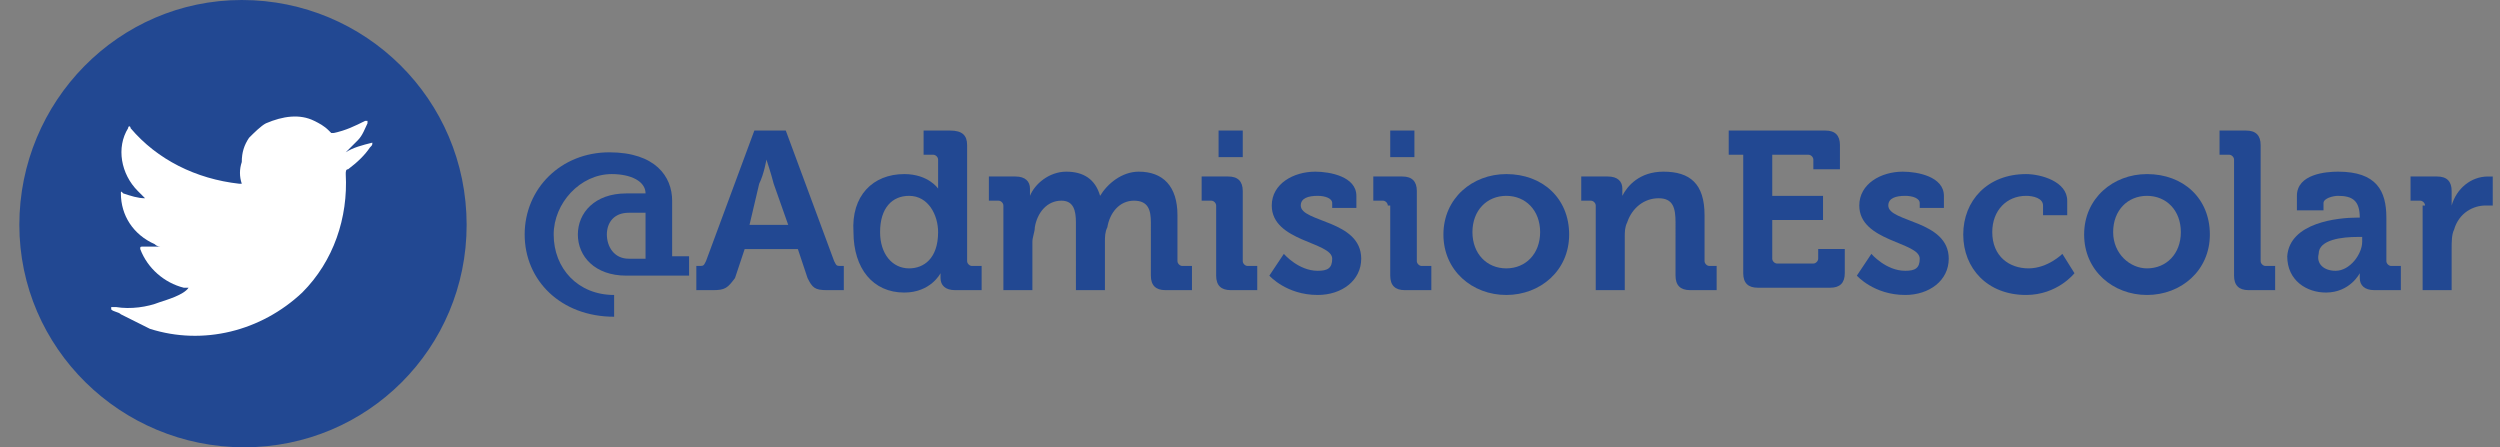
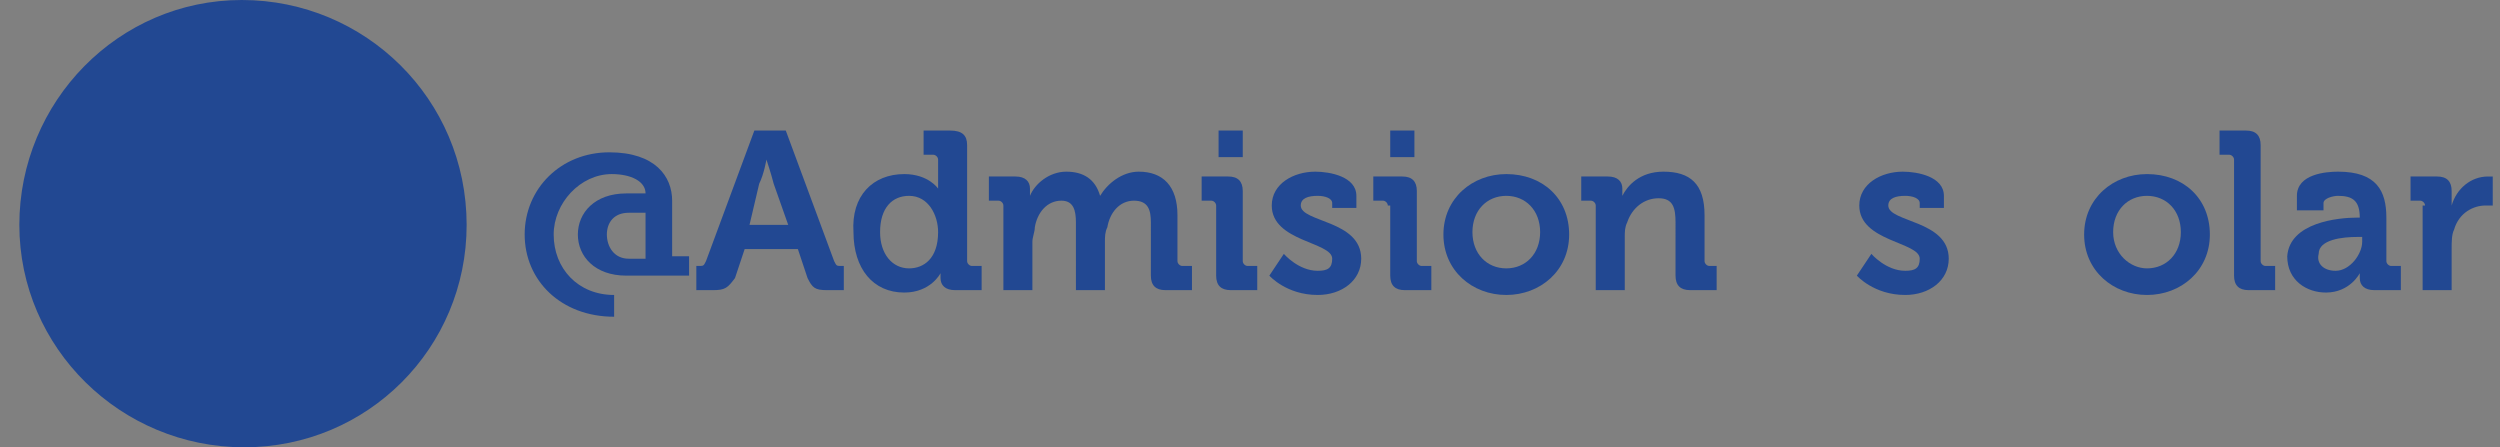
<svg xmlns="http://www.w3.org/2000/svg" version="1.1" id="Capa_1" x="0px" y="0px" viewBox="0 0 103.4 18.5" style="enable-background:new 0 0 103.4 18.5;" xml:space="preserve">
  <rect x="0" y="0" width="103.4" height="18.5" fill="#808080" stroke="none" />
  <style type="text/css">
	.st0{fill-rule:evenodd;clip-rule:evenodd;fill:#224892;}
	.st1{fill-rule:evenodd;clip-rule:evenodd;fill:#FFFFFF;}
	.st2{fill:#224892;}
</style>
  <g>
    <path class="st0" d="M10,0C4.9,0,0.8,4.2,0.8,9.3c0,5.1,4.2,9.2,9.3,9.2c5.1,0,9.2-4.1,9.2-9.2C19.3,4.1,15.1,0,10,0z" />
-     <path class="st1" d="M15.4,5.9c0,0.1,0,0.1-0.1,0.2c-0.2,0.3-0.5,0.6-0.9,0.9c-0.1,0-0.1,0.1-0.1,0.2c0.1,1.8-0.5,3.6-1.8,4.9   c-1.7,1.6-4.1,2.2-6.3,1.5C5.8,13.4,5.4,13.2,5,13c-0.1-0.1-0.3-0.1-0.4-0.2c0,0,0-0.1,0-0.1c0.1,0,0.1,0,0.2,0   c0.6,0.1,1.3,0,1.8-0.2c0.3-0.1,1-0.3,1.2-0.6l0,0H7.6c-0.8-0.2-1.5-0.8-1.8-1.6c0-0.1,0-0.1,0.1-0.1c0.3,0,0.6,0,0.8,0   c-0.1,0-0.2,0-0.3-0.1C5.5,9.7,5,8.9,5,8c0-0.1,0-0.1,0.1,0c0.3,0.1,0.6,0.2,0.9,0.2L5.7,7.9C5,7.2,4.8,6.1,5.3,5.3   c0-0.1,0.1-0.1,0.1,0c1.1,1.3,2.7,2.1,4.5,2.3c0.1,0,0.1,0,0.1,0c-0.1-0.3-0.1-0.6,0-0.9C10,6.3,10.1,6,10.3,5.7   c0.2-0.2,0.5-0.5,0.7-0.6C11.7,4.8,12.4,4.7,13,5c0.2,0.1,0.4,0.2,0.6,0.4l0.1,0.1c0,0,0.1,0,0.1,0c0.5-0.1,0.9-0.3,1.3-0.5   c0,0,0,0,0.1,0c0,0,0,0,0,0.1c-0.1,0.2-0.2,0.5-0.4,0.7c-0.1,0.1-0.4,0.4-0.5,0.5C14.6,6.1,15,6,15.4,5.9L15.4,5.9L15.4,5.9z" />
    <path class="st0" d="M7.8,13.7" />
-     <path class="st0" d="M8.2,13.7C8.4,13.7,8.2,13.7,8.2,13.7z" />
    <g>
      <path class="st2" d="M25.2,6.3c1.9,0,2.6,1,2.6,2v2.3h0.7v0.8h-2.6c-1.3,0-2-0.8-2-1.7c0-0.9,0.7-1.7,2-1.7h0.8    c0-0.5-0.6-0.8-1.4-0.8c-1.3,0-2.4,1.2-2.4,2.5c0,1.4,1,2.5,2.5,2.5v0.9c-2.2,0-3.7-1.5-3.7-3.4C21.7,7.8,23.2,6.3,25.2,6.3z     M26,10.7h0.7V8.8H26c-0.6,0-0.9,0.4-0.9,0.9C25.1,10.2,25.4,10.7,26,10.7z" />
      <path class="st2" d="M28.8,11h0.1c0.2,0,0.2,0,0.3-0.2l2-5.4h1.3l2,5.4c0.1,0.2,0.1,0.2,0.3,0.2h0.1v1h-0.7    c-0.5,0-0.6-0.1-0.8-0.5l-0.4-1.2h-2.2l-0.4,1.2C30.1,11.9,30,12,29.5,12h-0.7V11z M32.6,9.3l-0.6-1.7c-0.1-0.4-0.3-1-0.3-1h0    c0,0-0.1,0.6-0.3,1L31,9.3H32.6z" />
      <path class="st2" d="M37.4,7.2c1,0,1.4,0.6,1.4,0.6h0c0,0,0-0.1,0-0.3V6.6c0-0.1-0.1-0.2-0.2-0.2h-0.4v-1h1.1    C39.8,5.4,40,5.6,40,6v4.8c0,0.1,0.1,0.2,0.2,0.2h0.4v1h-1.1c-0.4,0-0.6-0.2-0.6-0.5c0-0.1,0-0.2,0-0.2h0c0,0-0.4,0.8-1.5,0.8    c-1.3,0-2.1-1-2.1-2.5C35.2,8.1,36.1,7.2,37.4,7.2z M38.8,9.6c0-0.7-0.4-1.5-1.2-1.5c-0.7,0-1.2,0.5-1.2,1.5    c0,0.9,0.5,1.5,1.2,1.5C38.2,11.1,38.8,10.7,38.8,9.6z" />
      <path class="st2" d="M41.5,8.5c0-0.1-0.1-0.2-0.2-0.2h-0.4v-1H42c0.4,0,0.6,0.2,0.6,0.5v0.1c0,0.1,0,0.2,0,0.2h0    c0.2-0.5,0.8-1,1.5-1c0.7,0,1.2,0.3,1.4,1h0c0.3-0.5,0.9-1,1.6-1c1,0,1.6,0.6,1.6,1.8v1.9c0,0.1,0.1,0.2,0.2,0.2h0.4v1h-1.1    c-0.4,0-0.6-0.2-0.6-0.6V9.2c0-0.5-0.1-0.9-0.7-0.9c-0.6,0-1,0.5-1.1,1.1c-0.1,0.2-0.1,0.4-0.1,0.6V12h-1.2V9.2    c0-0.5-0.1-0.9-0.6-0.9c-0.6,0-1,0.5-1.1,1.1c0,0.2-0.1,0.4-0.1,0.6V12h-1.2V8.5z" />
      <path class="st2" d="M50.3,8.5c0-0.1-0.1-0.2-0.2-0.2h-0.4v-1h1.1c0.4,0,0.6,0.2,0.6,0.6v2.9c0,0.1,0.1,0.2,0.2,0.2h0.4v1h-1.1    c-0.4,0-0.6-0.2-0.6-0.6V8.5z M50.4,5.4h1v1.1h-1V5.4z" />
      <path class="st2" d="M53.1,10.5c0,0,0.6,0.7,1.4,0.7c0.4,0,0.6-0.1,0.6-0.5c0-0.7-2.5-0.7-2.5-2.2c0-0.9,0.9-1.4,1.8-1.4    c0.6,0,1.7,0.2,1.7,1v0.5h-1V8.4c0-0.2-0.3-0.3-0.6-0.3c-0.4,0-0.7,0.1-0.7,0.4c0,0.7,2.5,0.6,2.5,2.2c0,0.9-0.8,1.5-1.8,1.5    c-1.3,0-2-0.8-2-0.8L53.1,10.5z" />
      <path class="st2" d="M57.4,8.5c0-0.1-0.1-0.2-0.2-0.2h-0.4v-1H58c0.4,0,0.6,0.2,0.6,0.6v2.9c0,0.1,0.1,0.2,0.2,0.2h0.4v1h-1.1    c-0.4,0-0.6-0.2-0.6-0.6V8.5z M57.5,5.4h1v1.1h-1V5.4z" />
      <path class="st2" d="M62.3,7.2c1.5,0,2.6,1,2.6,2.5c0,1.5-1.2,2.5-2.6,2.5c-1.4,0-2.6-1-2.6-2.5C59.7,8.2,60.9,7.2,62.3,7.2z     M62.3,11.1c0.8,0,1.4-0.6,1.4-1.5c0-0.9-0.6-1.5-1.4-1.5c-0.8,0-1.4,0.6-1.4,1.5C60.9,10.5,61.5,11.1,62.3,11.1z" />
      <path class="st2" d="M66,8.5c0-0.1-0.1-0.2-0.2-0.2h-0.4v-1h1.1c0.4,0,0.6,0.2,0.6,0.5v0.1c0,0.1,0,0.2,0,0.2h0    c0.2-0.4,0.7-1,1.7-1c1.1,0,1.7,0.5,1.7,1.8v1.9c0,0.1,0.1,0.2,0.2,0.2H71v1h-1.1c-0.4,0-0.6-0.2-0.6-0.6V9.2c0-0.6-0.1-1-0.7-1    c-0.6,0-1.1,0.4-1.3,1c-0.1,0.2-0.1,0.4-0.1,0.6V12H66V8.5z" />
-       <path class="st2" d="M72.1,6.4h-0.6v-1h4c0.4,0,0.6,0.2,0.6,0.6v1H75V6.6c0-0.1-0.1-0.2-0.2-0.2h-1.5v1.7h2.1v1h-2.1v1.6    c0,0.1,0.1,0.2,0.2,0.2h1.5c0.1,0,0.2-0.1,0.2-0.2v-0.4h1.1v1c0,0.4-0.2,0.6-0.6,0.6h-3c-0.4,0-0.6-0.2-0.6-0.6V6.4z" />
      <path class="st2" d="M77.4,10.5c0,0,0.6,0.7,1.4,0.7c0.4,0,0.6-0.1,0.6-0.5c0-0.7-2.5-0.7-2.5-2.2c0-0.9,0.9-1.4,1.8-1.4    c0.6,0,1.7,0.2,1.7,1v0.5h-1V8.4c0-0.2-0.3-0.3-0.6-0.3c-0.4,0-0.7,0.1-0.7,0.4c0,0.7,2.5,0.6,2.5,2.2c0,0.9-0.8,1.5-1.8,1.5    c-1.3,0-2-0.8-2-0.8L77.4,10.5z" />
-       <path class="st2" d="M83.8,7.2c0.6,0,1.7,0.3,1.7,1.1v0.6h-1V8.5c0-0.3-0.4-0.4-0.7-0.4c-0.8,0-1.4,0.6-1.4,1.5    c0,1,0.7,1.5,1.5,1.5c0.8,0,1.4-0.6,1.4-0.6l0.5,0.8c0,0-0.7,0.9-2,0.9c-1.6,0-2.6-1.1-2.6-2.5C81.2,8.3,82.2,7.2,83.8,7.2z" />
      <path class="st2" d="M88.8,7.2c1.5,0,2.6,1,2.6,2.5c0,1.5-1.2,2.5-2.6,2.5c-1.4,0-2.6-1-2.6-2.5C86.2,8.2,87.4,7.2,88.8,7.2z     M88.8,11.1c0.8,0,1.4-0.6,1.4-1.5c0-0.9-0.6-1.5-1.4-1.5c-0.8,0-1.4,0.6-1.4,1.5C87.4,10.5,88.1,11.1,88.8,11.1z" />
      <path class="st2" d="M92.4,6.6c0-0.1-0.1-0.2-0.2-0.2h-0.4v-1h1.1c0.4,0,0.6,0.2,0.6,0.6v4.8c0,0.1,0.1,0.2,0.2,0.2h0.4v1H93    c-0.4,0-0.6-0.2-0.6-0.6V6.6z" />
      <path class="st2" d="M97.5,9h0.1v0c0-0.7-0.3-0.9-0.9-0.9c-0.2,0-0.6,0.1-0.6,0.3v0.3H95V8.1c0-0.9,1.2-1,1.7-1c1.6,0,2,0.8,2,1.9    v1.8c0,0.1,0.1,0.2,0.2,0.2h0.4v1h-1.1c-0.4,0-0.6-0.2-0.6-0.5c0-0.1,0-0.2,0-0.2h0c0,0-0.4,0.8-1.4,0.8c-0.8,0-1.6-0.5-1.6-1.5    C94.7,9.2,96.7,9,97.5,9z M96.6,11.2c0.6,0,1.1-0.7,1.1-1.2V9.8h-0.2c-0.6,0-1.6,0.1-1.6,0.7C95.8,10.9,96.1,11.2,96.6,11.2z" />
      <path class="st2" d="M100.3,8.5c0-0.1-0.1-0.2-0.2-0.2h-0.4v-1h1.1c0.4,0,0.6,0.2,0.6,0.6v0.3c0,0.2,0,0.3,0,0.3h0    c0.2-0.7,0.8-1.2,1.5-1.2c0.1,0,0.2,0,0.2,0v1.2c0,0-0.1,0-0.3,0c-0.5,0-1.1,0.3-1.3,1c-0.1,0.2-0.1,0.5-0.1,0.8V12h-1.2V8.5z" />
    </g>
  </g>
</svg>